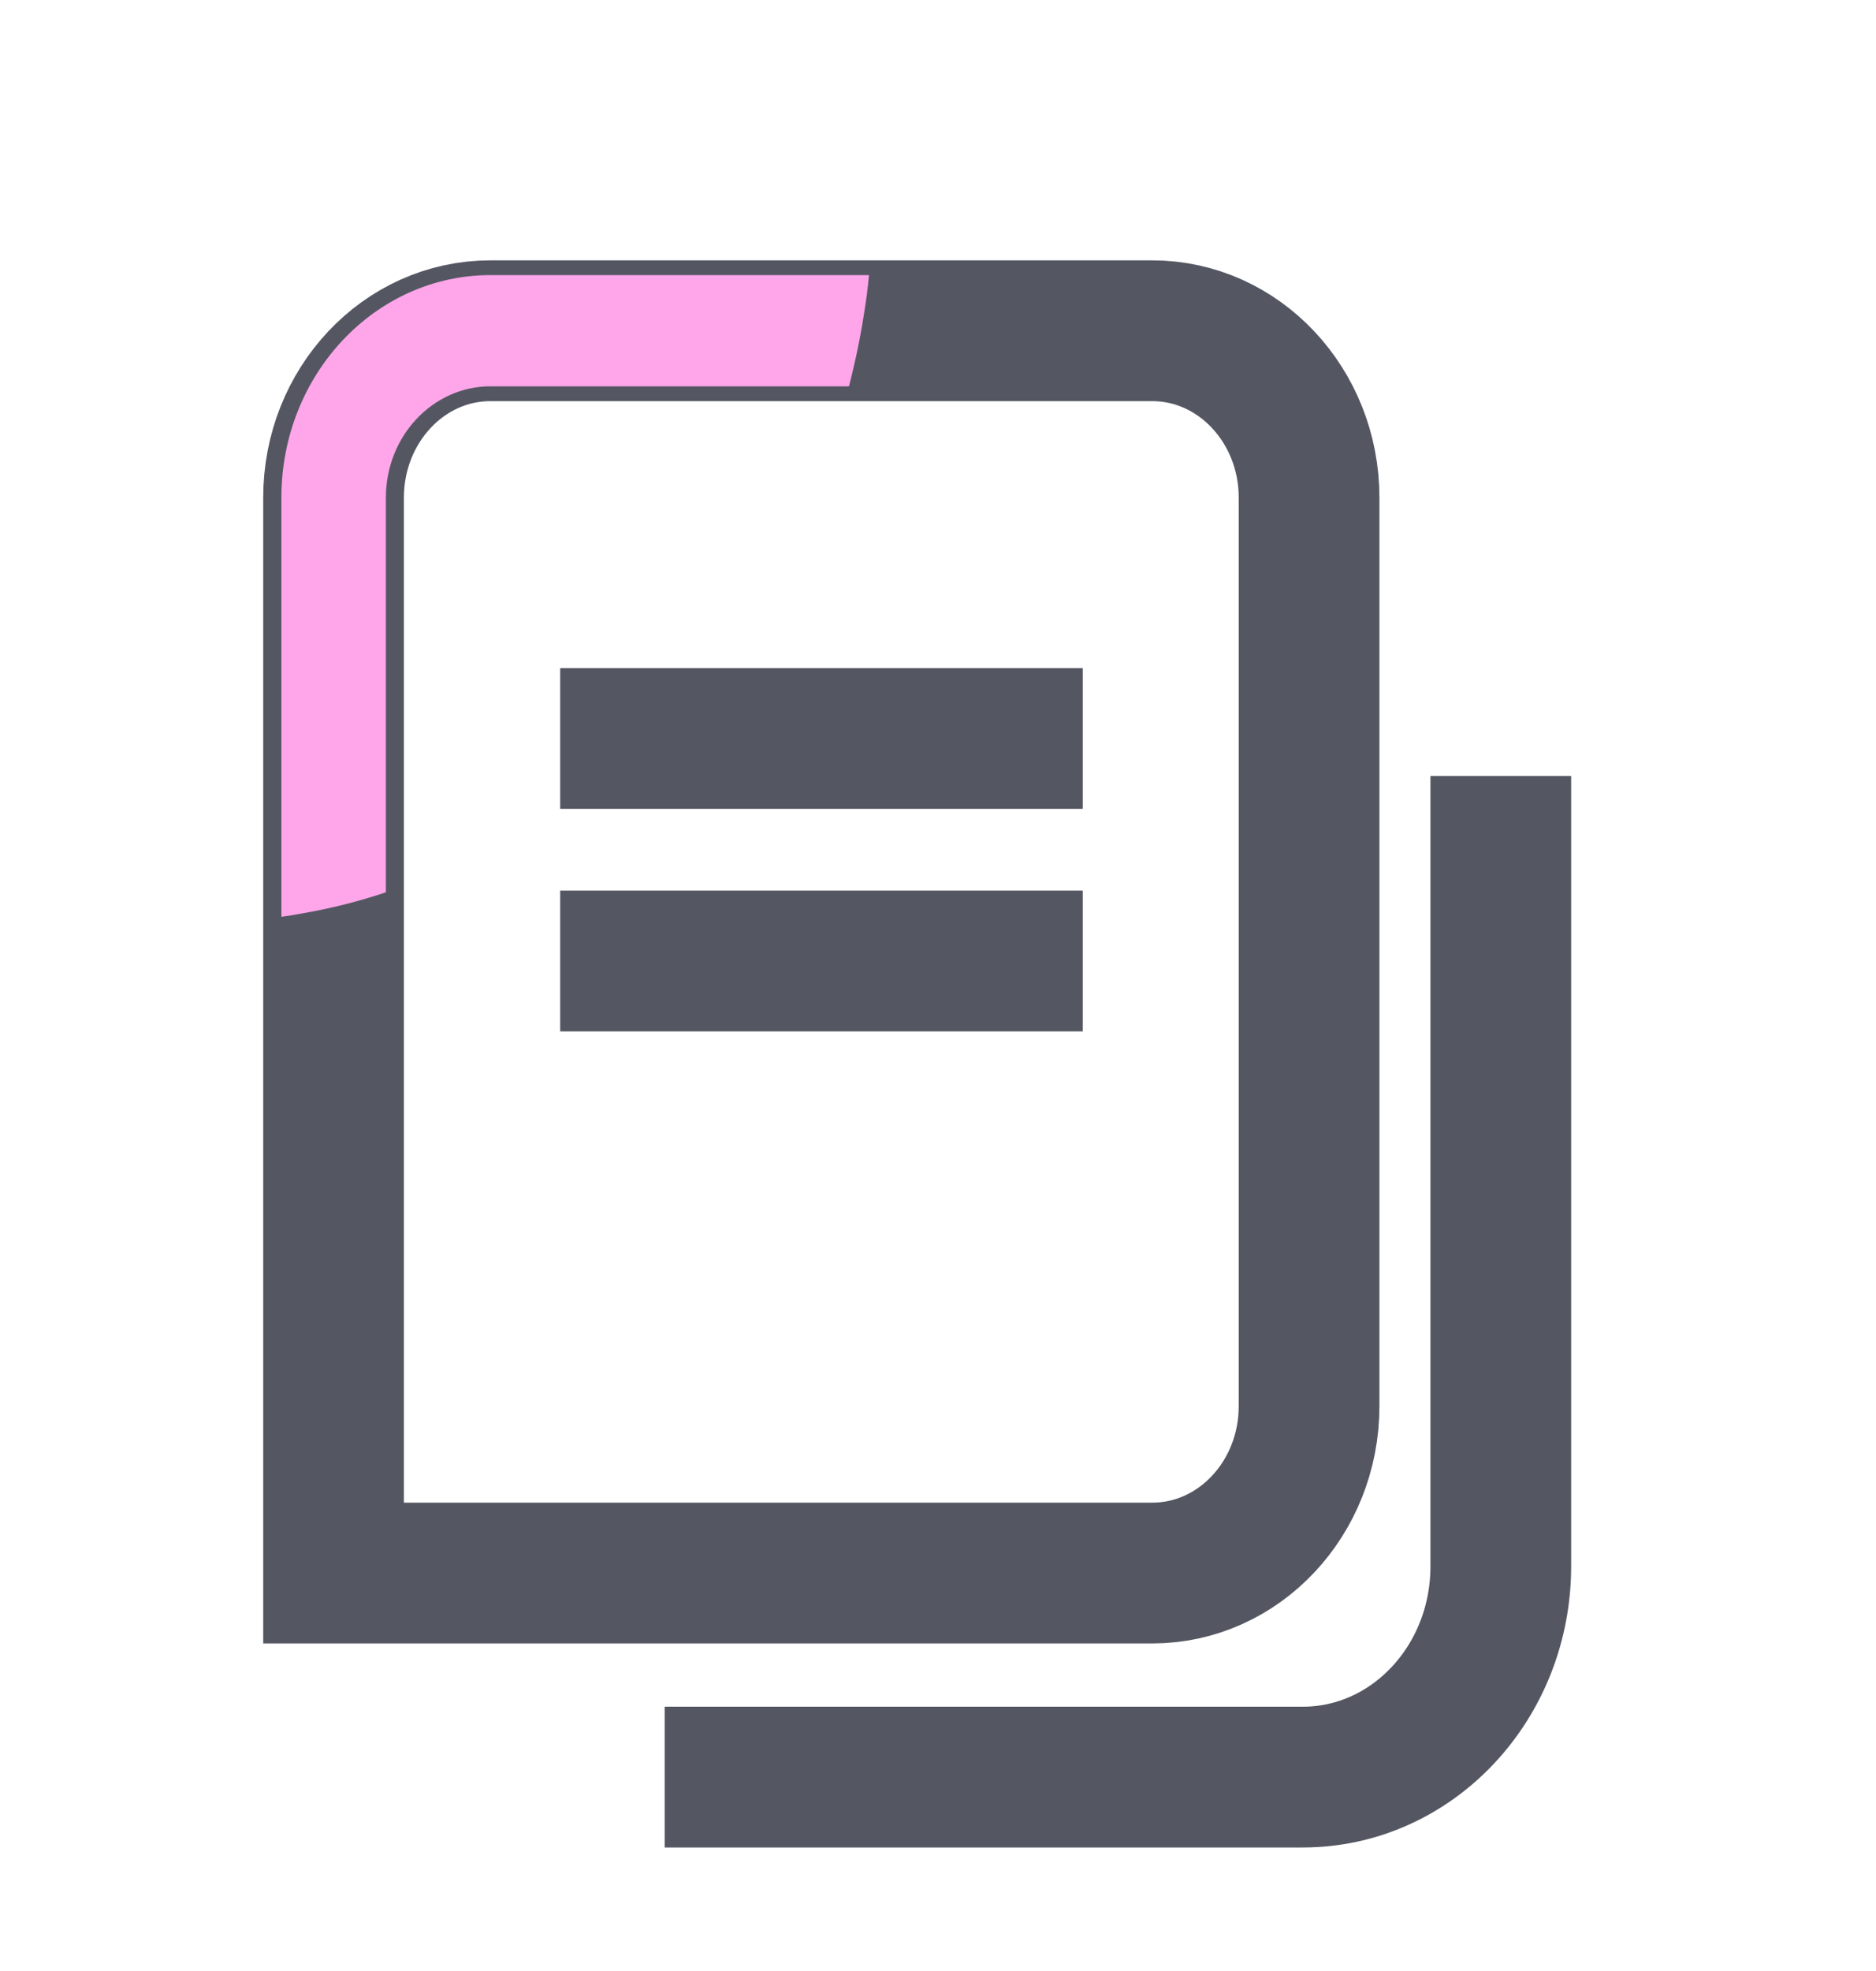
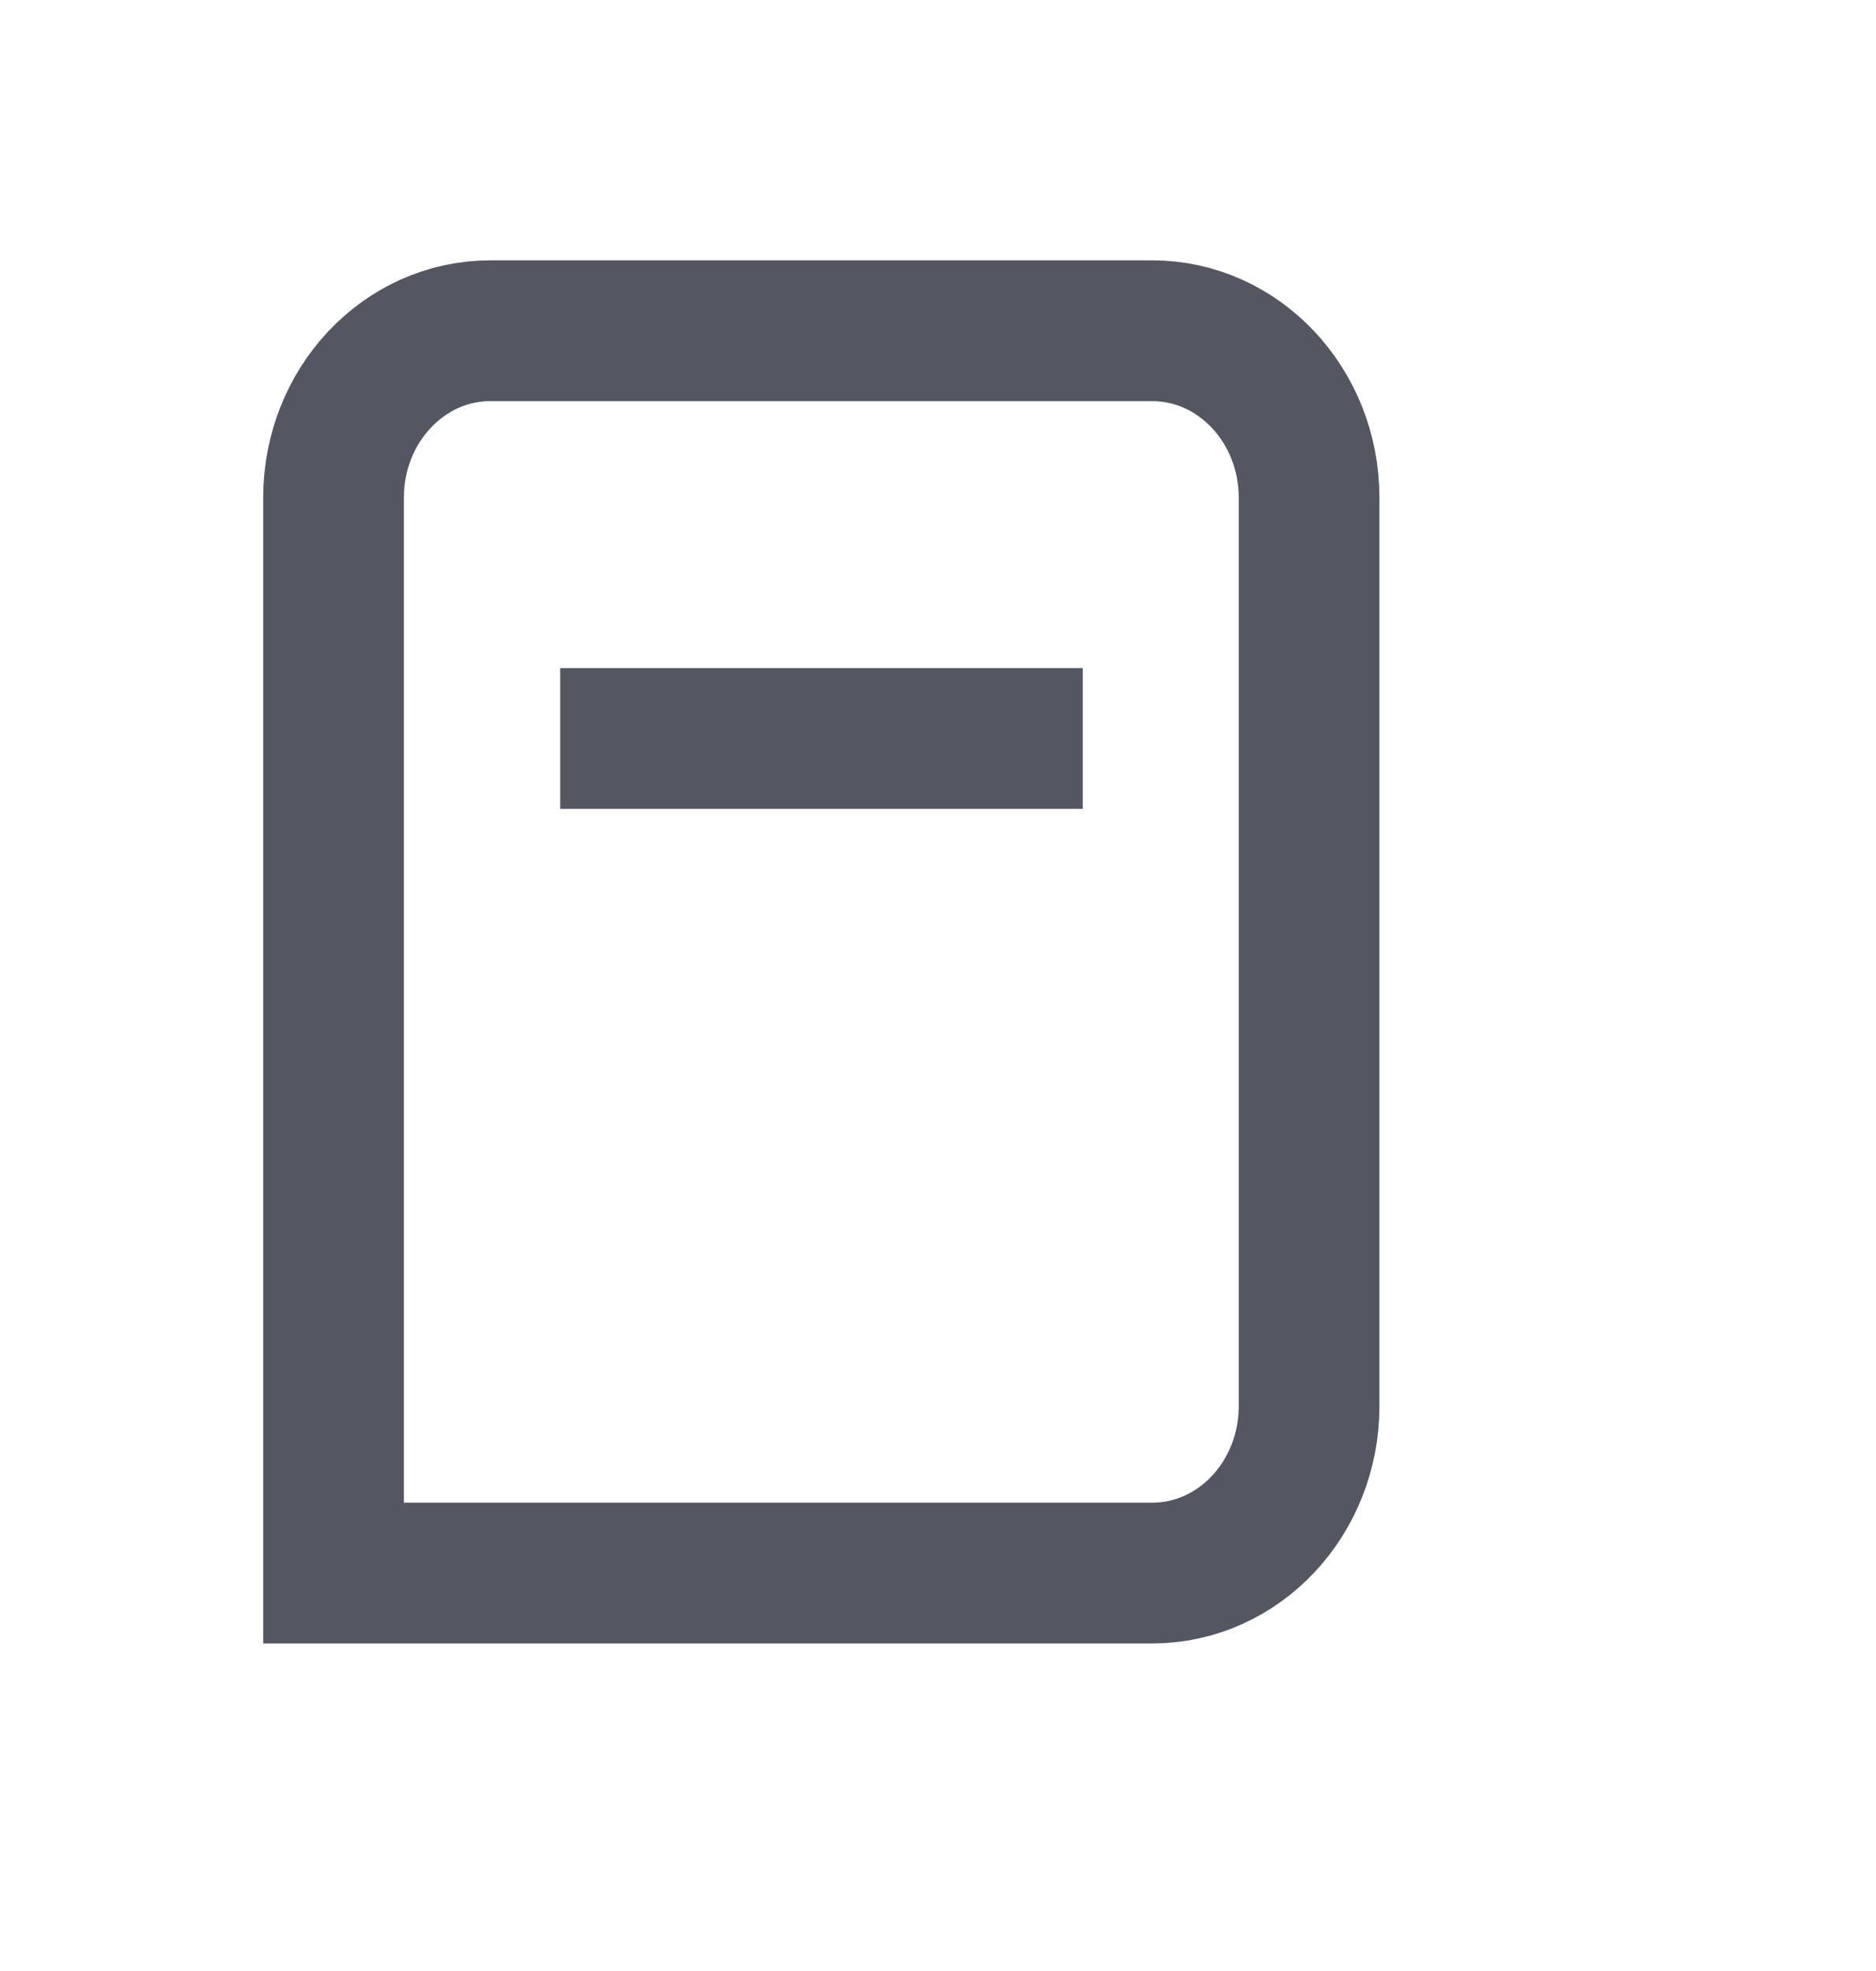
<svg xmlns="http://www.w3.org/2000/svg" width="20" height="21" viewBox="0 0 20 21" fill="none">
  <g id="Frame 482156">
    <g id="Group 481989">
-       <path id="Vector" d="M16 8.267V16.688C16 17.928 15.055 18.934 13.889 18.934H7.086" stroke="#545762" stroke-width="1.5" stroke-miterlimit="10" />
      <path id="Vector_2" d="M5.227 3.524H12.284C13.207 3.524 13.956 4.321 13.956 5.302V14.982C13.956 15.964 13.207 16.76 12.284 16.76H3.556V5.302C3.556 4.321 4.304 3.524 5.227 3.524Z" stroke="#545762" stroke-width="1.5" stroke-miterlimit="10" />
      <path id="Vector_3" d="M5.972 7.868H11.543" stroke="#545762" stroke-width="1.5" stroke-miterlimit="10" />
-       <path id="Vector_4" d="M5.972 10.239H11.543" stroke="#545762" stroke-width="1.5" stroke-miterlimit="10" />
-       <path id="Vector_5" d="M5.229 2.931C3.999 2.931 3 3.993 3 5.301V9.768C3.061 9.76 3.124 9.75 3.186 9.738C3.503 9.685 3.813 9.608 4.114 9.507V5.301C4.114 4.647 4.614 4.116 5.229 4.116H9.051C9.067 4.051 9.084 3.986 9.099 3.918C9.145 3.725 9.183 3.527 9.214 3.326C9.235 3.195 9.253 3.063 9.264 2.931H5.229Z" fill="#FFA6EA" />
    </g>
  </g>
</svg>